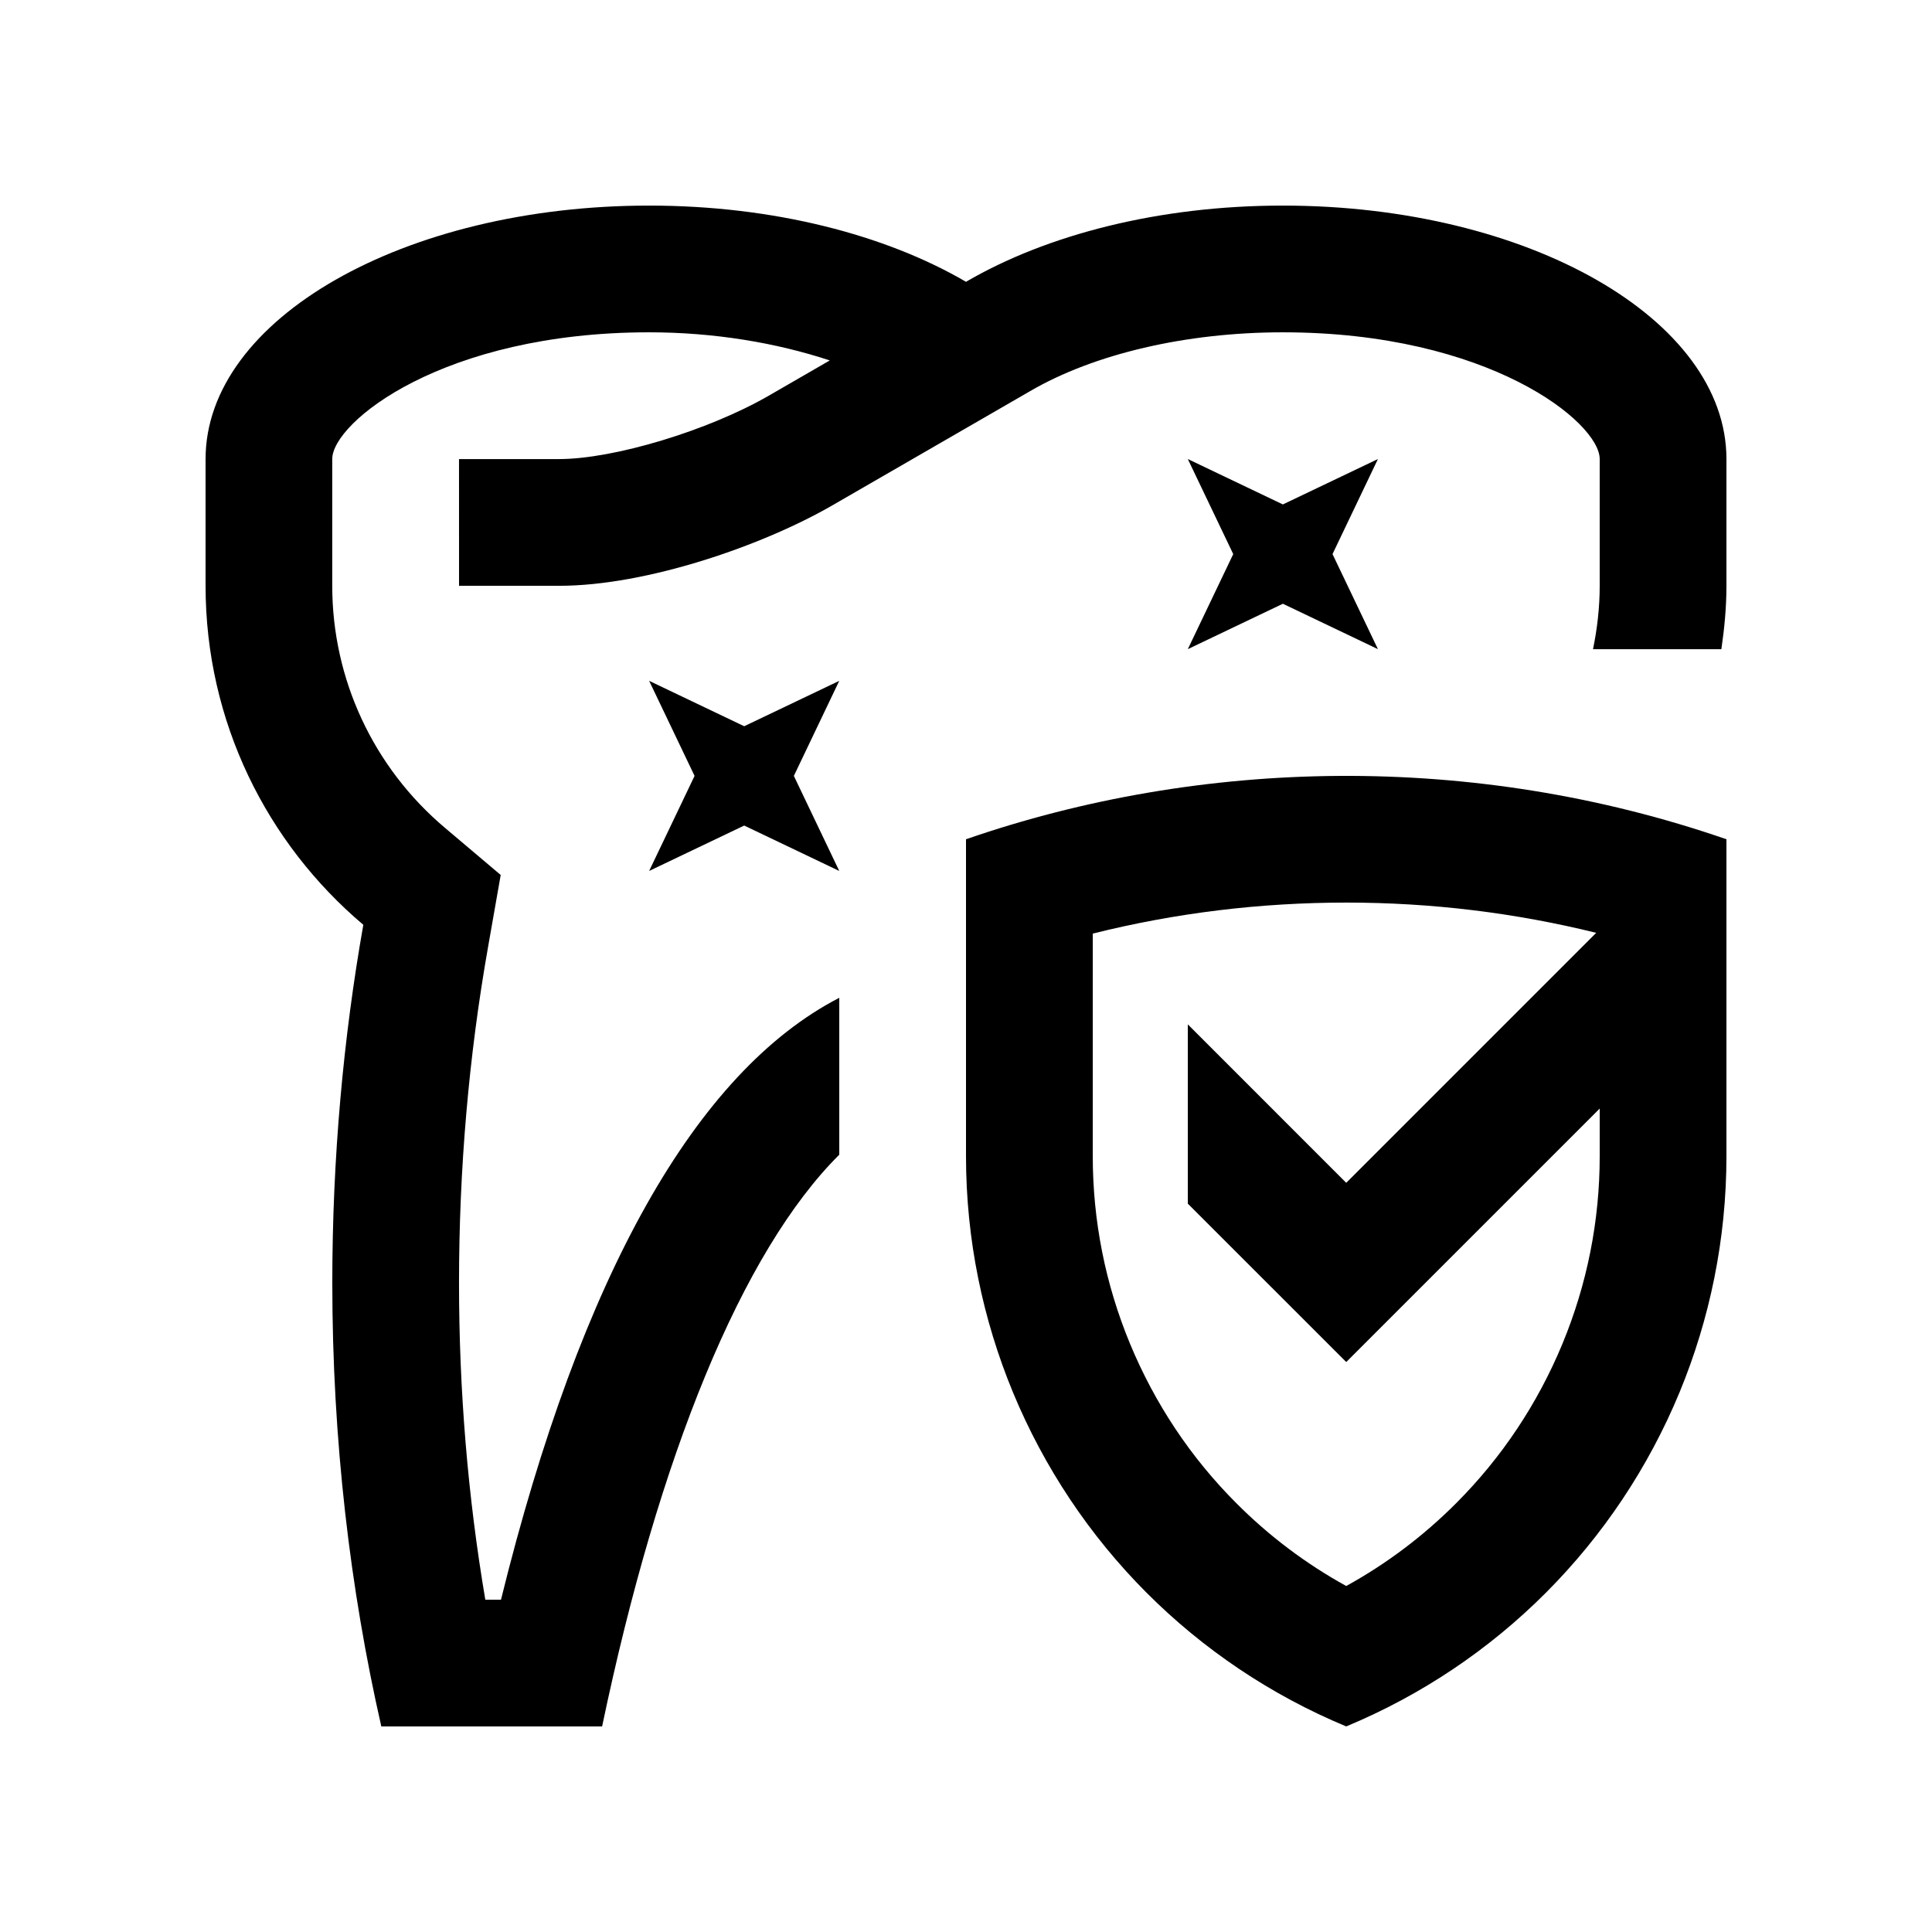
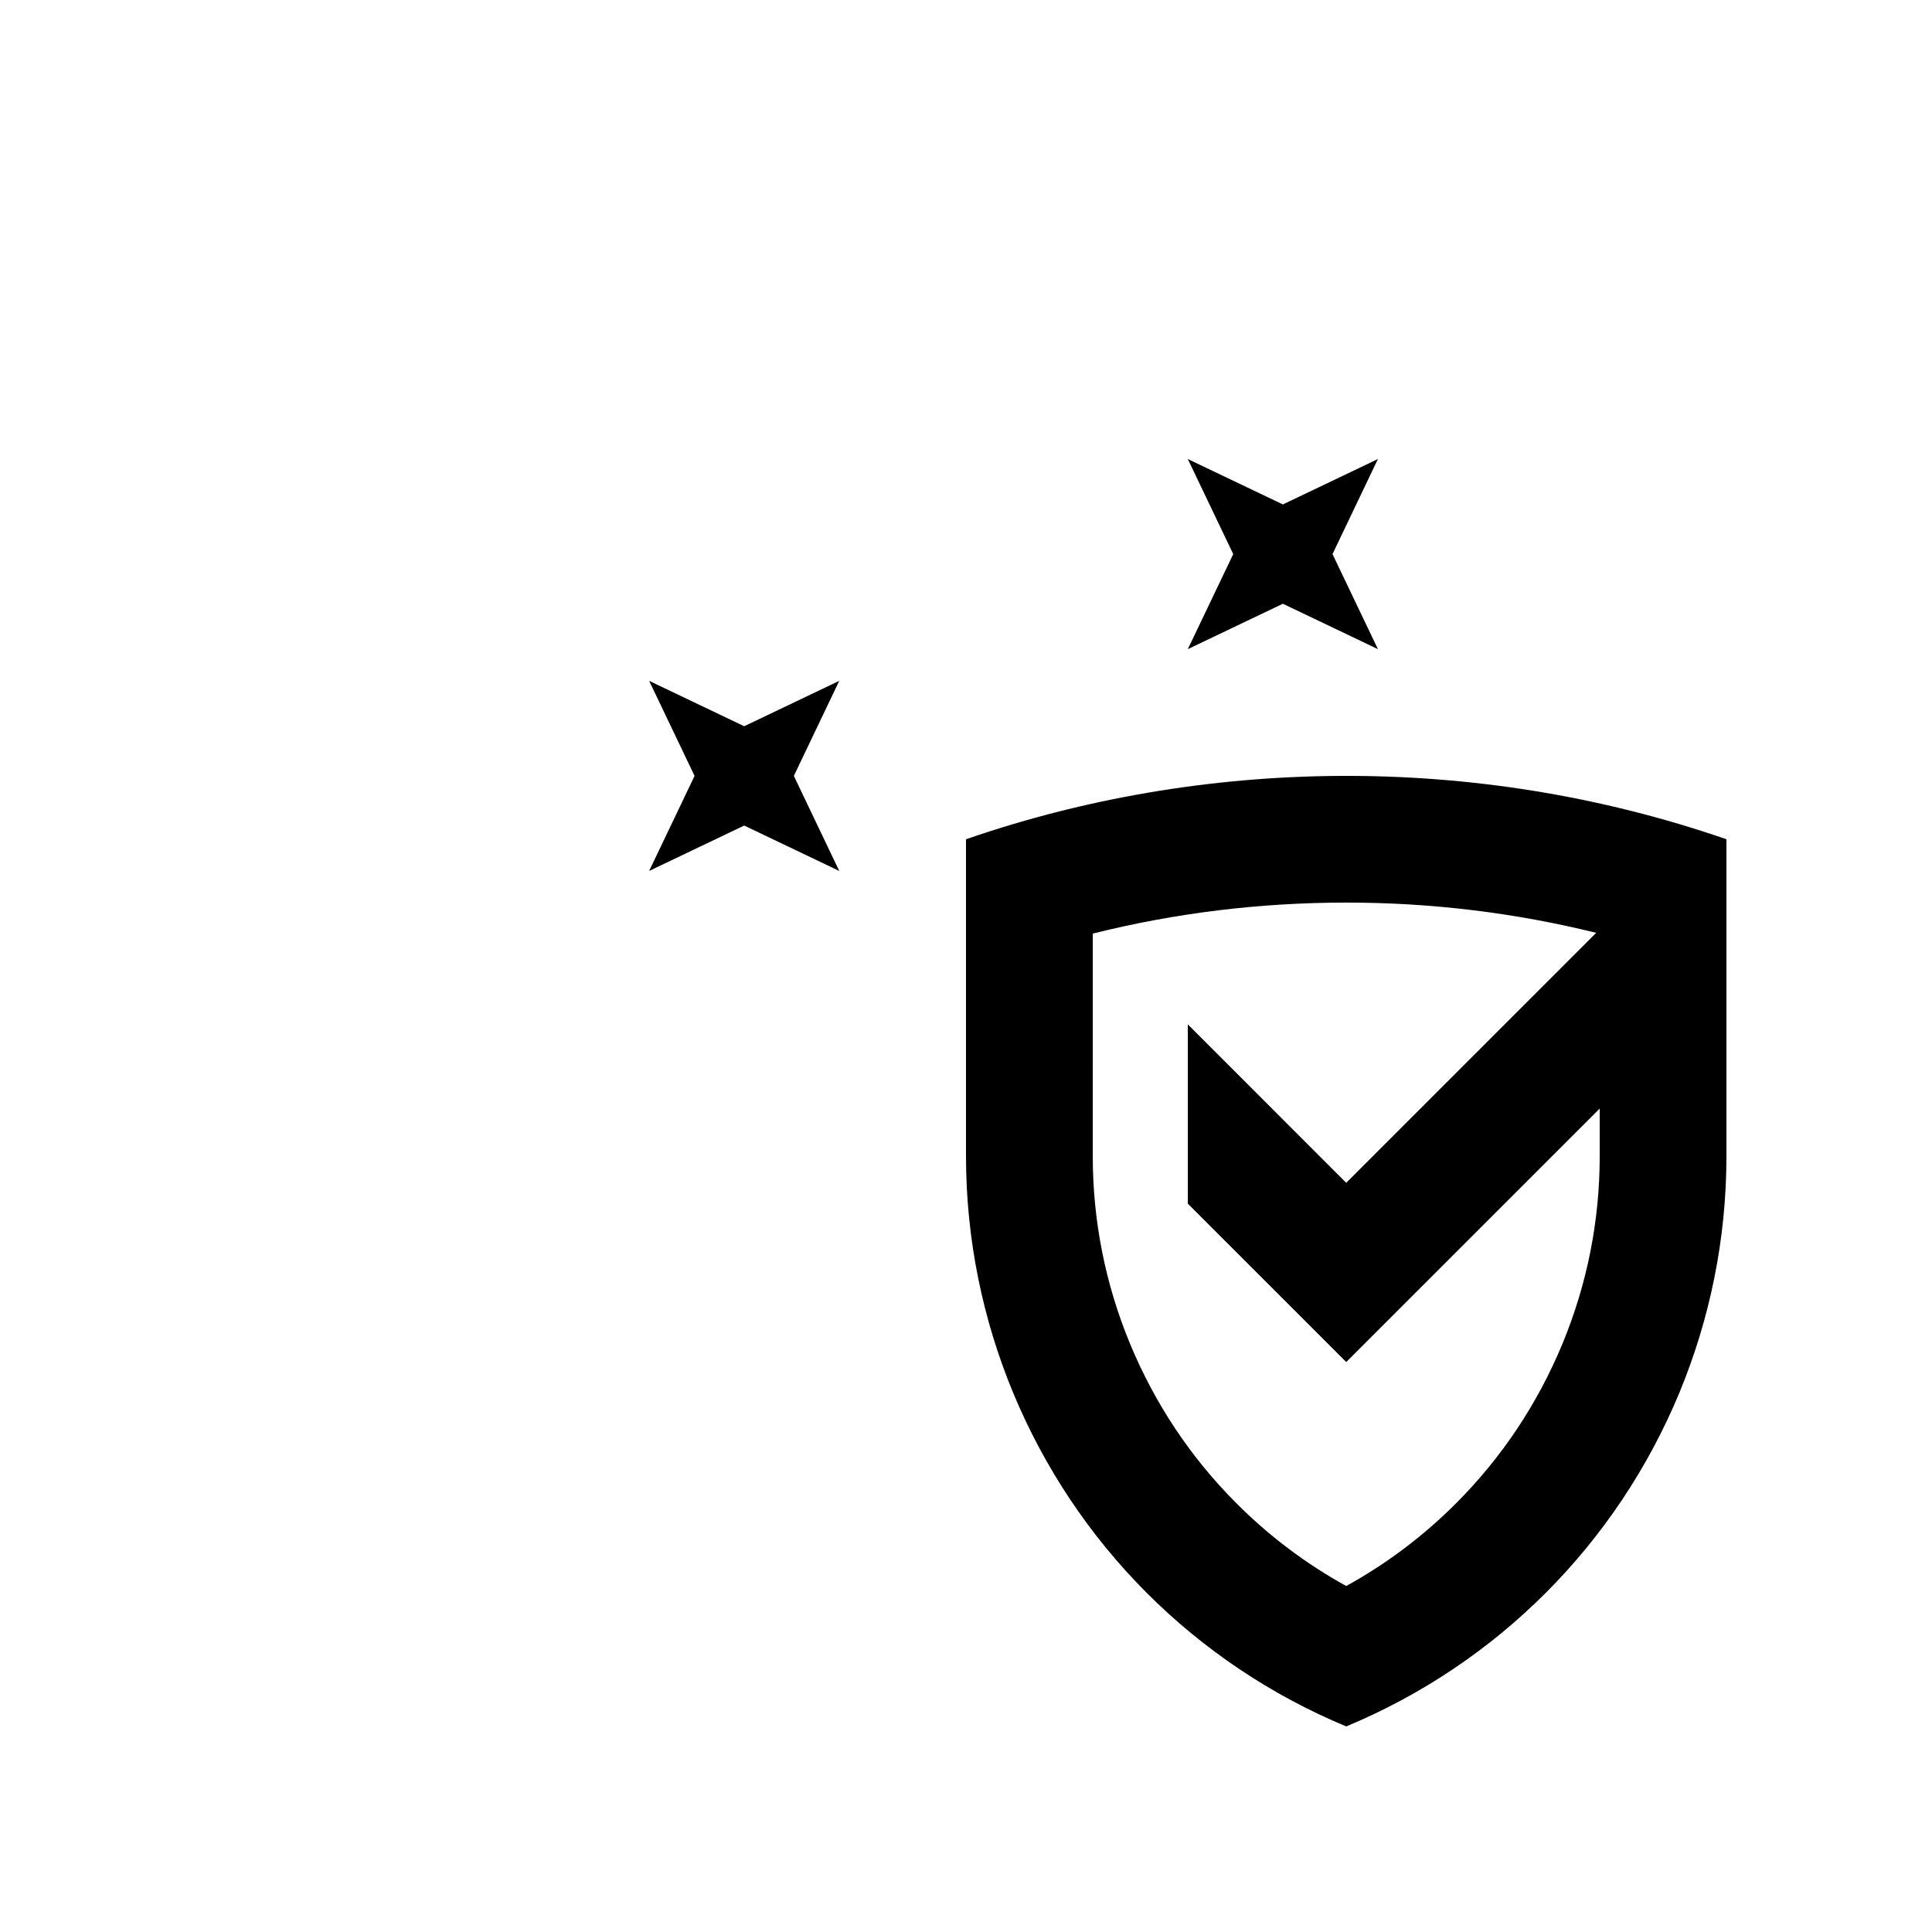
<svg xmlns="http://www.w3.org/2000/svg" fill="#000000" width="800px" height="800px" version="1.1" viewBox="144 144 512 512">
  <g>
    <path d="m497.13 290.84 12.035-25.191-25.191 12.031-25.191-12.031 12.039 25.191-12.039 25.191 25.191-12.031 25.191 12.031z" />
    <path d="m354.38 349.62 12.031-25.191-25.191 12.031-25.191-12.031 12.039 25.191-12.039 25.191 25.191-12.031 25.191 12.031z" />
    <path d="m400 366.41v83.965c0 22.152 4.469 43.312 12.438 62.598 8.293 20.012 20.348 38.016 35.383 53.086 15.055 15.09 33.016 27.176 52.941 35.461 19.926-8.281 37.887-20.367 52.941-35.457 15.043-15.07 27.102-33.074 35.395-53.086 7.965-19.289 12.426-40.449 12.426-62.602v-83.965c-67.168-23.219-139.24-21.547-201.52 0zm158.05 133.74c-6.594 15.891-16.062 30.094-28.121 42.18-8.699 8.723-18.469 16.086-29.164 21.977-10.688-5.891-20.469-13.254-29.156-21.977-12.07-12.086-21.527-26.289-28.145-42.23-6.543-15.828-9.871-32.57-9.871-49.727l0.004-58.961c21.793-5.461 44.332-8.219 67.258-8.219 22.496 0 44.652 2.707 66.156 8.016l-66.246 66.25-41.977-41.984v47.508l41.977 41.969 67.176-67.172v12.594c0 17.156-3.324 33.902-9.891 49.777z" />
-     <path d="m366.41 408.43c-37.941 19.602-68.457 73.578-89.645 159.51h-4.152c-4.641-27.355-6.969-55.5-6.969-83.965 0-30.145 2.59-60.109 7.703-89.059l3.344-19.039-14.762-12.48c-18.992-16.02-29.883-39.406-29.883-64.156v-33.582c0-9.742 29.422-33.594 83.969-33.594 17.184 0 33.633 2.754 47.887 7.453l-16.176 9.344c-15.992 9.23-41.02 16.797-55.582 16.797h-26.5l0.004 33.586h26.5c23.293 0 54.043-10.707 72.371-21.285l52.422-30.277c17.004-9.922 41.43-15.617 67.031-15.617 54.543 0 83.965 23.852 83.965 33.594v33.586c0 5.699-0.641 11.305-1.773 16.797h34.016c0.805-5.508 1.344-11.082 1.344-16.797v-33.582c0-37.098-52.625-67.18-117.55-67.18-32.914 0-62.633 7.742-83.973 20.199-21.336-12.457-51.039-20.199-83.973-20.199-64.941 0-117.55 30.082-117.55 67.176v33.586c0 36.043 16.27 68.262 41.805 89.84-5.281 29.902-8.219 61.746-8.219 94.891 0 41.719 4.734 81.309 12.988 117.55h58.512c15.023-71.781 37.094-125.9 62.852-151.52v-41.578z" />
  </g>
</svg>